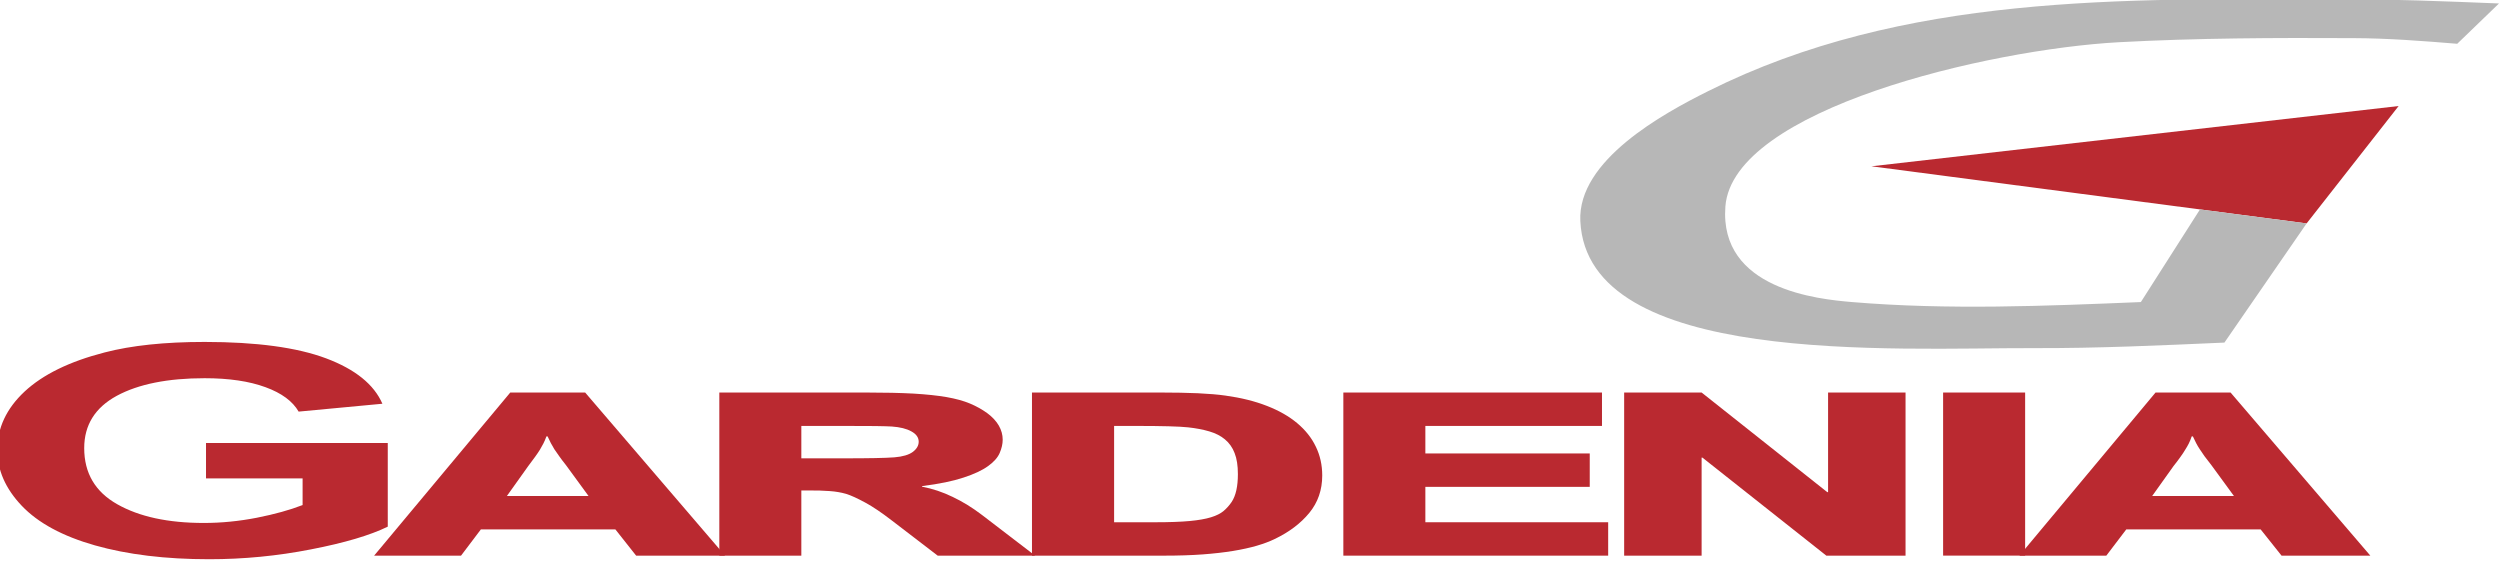
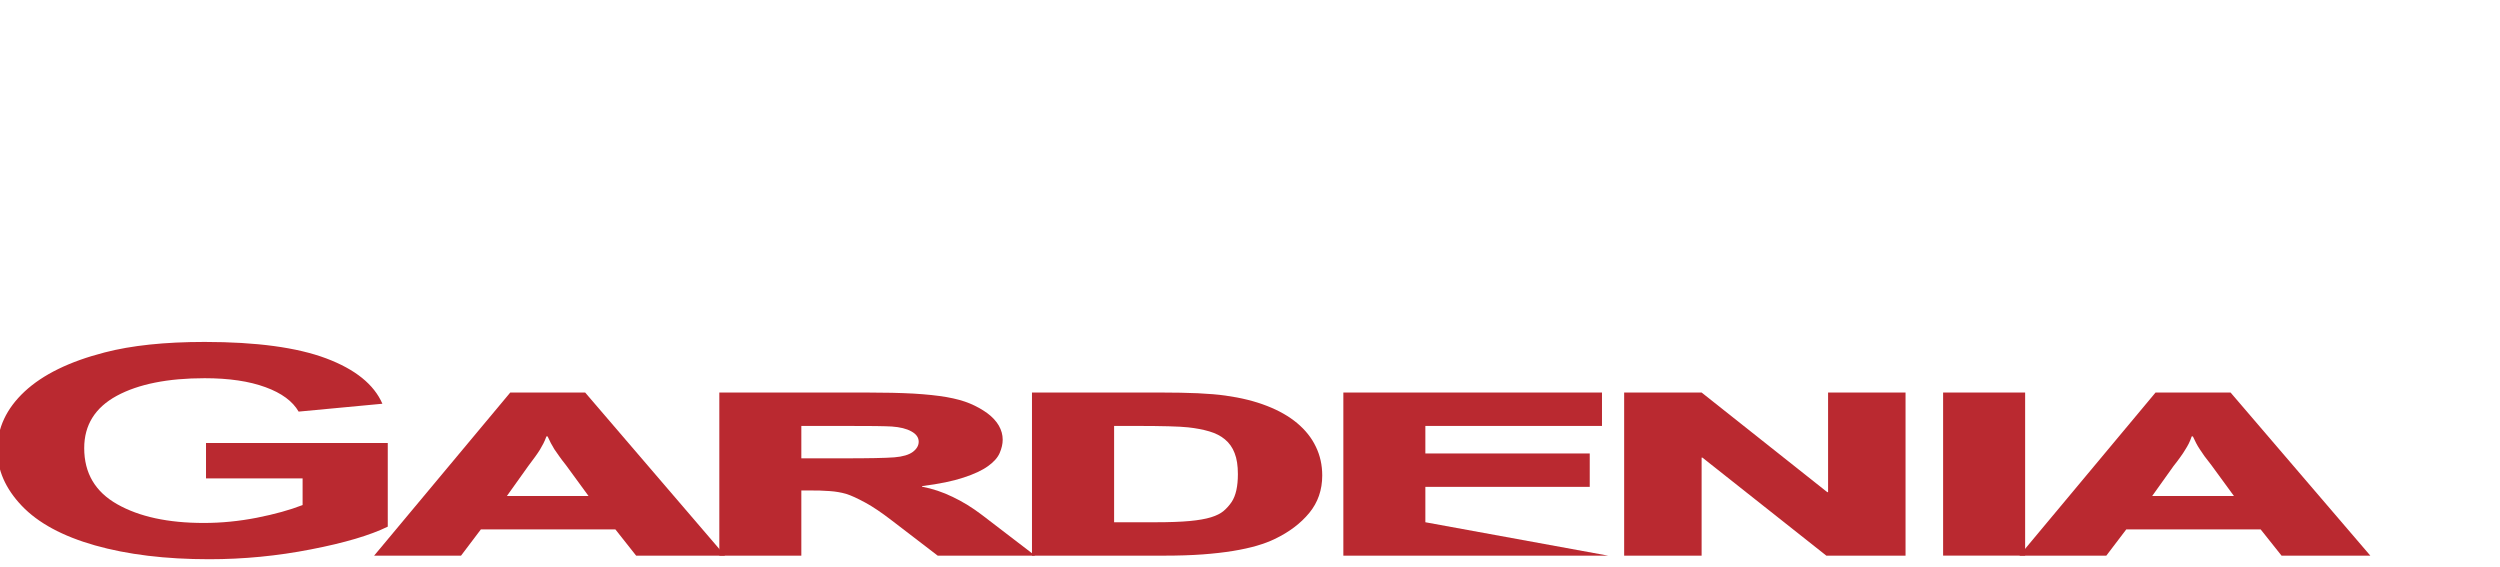
<svg xmlns="http://www.w3.org/2000/svg" width="1767px" height="401px" version="1.1" xml:space="preserve" style="fill-rule:evenodd;clip-rule:evenodd;stroke-linejoin:round;stroke-miterlimit:2;">
  <g transform="matrix(1,0,0,1,-356.733,-433.447)">
    <g transform="matrix(7.382,0,0,7.382,-7911.55,-12293.7)">
-       <path d="M1349.72,1734.23L1340.91,1745.47L1299.24,1740L1349.72,1734.23Z" style="fill:rgb(186,41,48);" />
      <g transform="matrix(1.117,0,0,0.562,-137.17,753.462)">
        <path d="M1143.2,1808.58L1143.2,1802.55L1158.78,1802.55L1158.78,1816.8C1157.27,1818.27 1155.08,1819.56 1152.2,1820.67C1149.33,1821.79 1146.42,1822.35 1143.47,1822.35C1139.73,1822.35 1136.47,1821.56 1133.68,1819.99C1130.9,1818.42 1128.81,1816.17 1127.41,1813.25C1126.01,1810.33 1125.31,1807.15 1125.31,1803.72C1125.31,1799.99 1126.09,1796.68 1127.65,1793.78C1129.22,1790.88 1131.5,1788.66 1134.51,1787.12C1136.81,1785.93 1139.66,1785.33 1143.08,1785.33C1147.53,1785.33 1151,1786.27 1153.5,1788.13C1155.99,1789.99 1157.6,1792.57 1158.32,1795.86L1151.14,1797.2C1150.63,1795.44 1149.69,1794.05 1148.3,1793.04C1146.9,1792.02 1145.17,1791.51 1143.08,1791.51C1139.93,1791.51 1137.41,1792.51 1135.55,1794.51C1133.69,1796.52 1132.76,1799.49 1132.76,1803.42C1132.76,1807.67 1133.7,1810.86 1135.59,1812.98C1137.48,1815.11 1139.95,1816.17 1143.01,1816.17C1144.52,1816.17 1146.04,1815.87 1147.56,1815.28C1149.09,1814.68 1150.39,1813.96 1151.48,1813.12L1151.48,1808.58L1143.2,1808.58Z" style="fill:rgb(186,41,48);fill-rule:nonzero;" />
        <path d="M1187.69,1821.74L1180.07,1821.74L1178.29,1817.27L1166.76,1817.27L1165.06,1821.74L1157.61,1821.74L1169.28,1793.95L1175.7,1793.95L1187.69,1821.74ZM1172.38,1801.42C1172.3,1801.88 1172.21,1802.28 1172.12,1802.63C1172.03,1802.98 1171.93,1803.34 1171.82,1803.7C1171.7,1804.07 1171.57,1804.47 1171.41,1804.9C1171.26,1805.33 1171.06,1805.86 1170.82,1806.48L1168.99,1811.58L1175.99,1811.58L1174.06,1806.33C1173.82,1805.73 1173.62,1805.21 1173.47,1804.78C1173.31,1804.35 1173.18,1803.96 1173.06,1803.61C1172.95,1803.26 1172.85,1802.91 1172.76,1802.57C1172.67,1802.23 1172.58,1801.85 1172.48,1801.42L1172.38,1801.42Z" style="fill:rgb(186,41,48);fill-rule:nonzero;" />
        <path d="M1187.2,1821.74L1187.2,1793.95L1199.8,1793.95C1201.37,1793.95 1202.72,1794.01 1203.84,1794.13C1204.95,1794.26 1205.9,1794.46 1206.69,1794.73C1207.48,1795.01 1208.14,1795.37 1208.68,1795.82C1209.22,1796.27 1209.72,1796.82 1210.17,1797.47C1210.61,1798.12 1210.94,1798.83 1211.16,1799.59C1211.38,1800.36 1211.49,1801.15 1211.49,1801.98C1211.49,1802.72 1211.4,1803.47 1211.23,1804.26C1211.06,1805.04 1210.73,1805.78 1210.23,1806.49C1209.74,1807.2 1209.04,1807.85 1208.13,1808.44C1207.23,1809.04 1206.05,1809.52 1204.58,1809.89L1204.58,1809.99C1205.48,1810.33 1206.35,1810.91 1207.2,1811.73C1208.06,1812.54 1208.9,1813.57 1209.73,1814.83L1214.27,1821.74L1205.92,1821.74L1201.94,1815.68C1201.11,1814.41 1200.37,1813.41 1199.7,1812.69C1199.03,1811.97 1198.49,1811.47 1198.06,1811.21C1197.83,1811.08 1197.61,1810.98 1197.39,1810.91C1197.17,1810.83 1196.93,1810.78 1196.67,1810.74C1196.41,1810.7 1196.12,1810.67 1195.8,1810.65C1195.49,1810.63 1195.12,1810.63 1194.69,1810.63L1194.23,1810.63L1194.23,1821.74L1187.2,1821.74ZM1197.75,1805.16C1198.9,1805.16 1199.83,1805.15 1200.53,1805.12C1201.23,1805.1 1201.79,1805.05 1202.21,1804.99C1202.93,1804.87 1203.45,1804.56 1203.79,1804.06C1204.12,1803.56 1204.29,1802.98 1204.29,1802.33C1204.29,1801.61 1204.08,1801.02 1203.66,1800.57C1203.25,1800.11 1202.69,1799.84 1201.99,1799.74C1201.73,1799.71 1201.26,1799.68 1200.58,1799.66C1199.89,1799.65 1199.02,1799.64 1197.96,1799.64L1194.23,1799.64L1194.23,1805.16L1197.75,1805.16Z" style="fill:rgb(186,41,48);fill-rule:nonzero;" />
        <path d="M1214,1793.95L1225.04,1793.95C1226.21,1793.95 1227.27,1793.99 1228.21,1794.07C1229.16,1794.16 1229.95,1794.29 1230.58,1794.47C1231.92,1794.84 1233.1,1795.42 1234.13,1796.22C1235.17,1797.02 1236.03,1798 1236.73,1799.16C1237.43,1800.33 1237.97,1801.66 1238.33,1803.17C1238.7,1804.67 1238.88,1806.31 1238.88,1808.09C1238.88,1810.55 1238.51,1812.67 1237.77,1814.46C1237.03,1816.25 1236.04,1817.73 1234.81,1818.9C1234.37,1819.33 1233.85,1819.71 1233.27,1820.05C1232.68,1820.39 1232,1820.69 1231.23,1820.94C1230.45,1821.19 1229.58,1821.39 1228.62,1821.53C1227.65,1821.67 1226.56,1821.74 1225.36,1821.74L1214,1821.74L1214,1793.95ZM1221.04,1799.64L1221.04,1816.05L1224.6,1816.05C1225.79,1816.05 1226.76,1815.98 1227.52,1815.84C1228.27,1815.7 1228.88,1815.49 1229.35,1815.2C1229.81,1814.92 1230.17,1814.56 1230.43,1814.12C1230.69,1813.68 1230.92,1813.17 1231.12,1812.58C1231.48,1811.49 1231.65,1809.91 1231.65,1807.84C1231.65,1806.41 1231.56,1805.22 1231.37,1804.27C1231.19,1803.32 1230.91,1802.54 1230.54,1801.93C1230.18,1801.33 1229.73,1800.88 1229.2,1800.57C1228.67,1800.26 1228.07,1800.03 1227.38,1799.88C1227.01,1799.8 1226.45,1799.74 1225.71,1799.7C1224.97,1799.66 1224.04,1799.64 1222.91,1799.64L1221.04,1799.64Z" style="fill:rgb(186,41,48);fill-rule:nonzero;" />
-         <path d="M1240.69,1821.74L1240.69,1793.95L1262.86,1793.95L1262.86,1799.64L1247.72,1799.64L1247.72,1804.33L1261.81,1804.33L1261.81,1810.02L1247.72,1810.02L1247.72,1816.05L1263.39,1816.05L1263.39,1821.74L1240.69,1821.74Z" style="fill:rgb(186,41,48);fill-rule:nonzero;" />
+         <path d="M1240.69,1821.74L1240.69,1793.95L1262.86,1793.95L1262.86,1799.64L1247.72,1799.64L1247.72,1804.33L1261.81,1804.33L1261.81,1810.02L1247.72,1810.02L1247.72,1816.05L1263.39,1821.74L1240.69,1821.74Z" style="fill:rgb(186,41,48);fill-rule:nonzero;" />
        <path d="M1264.76,1821.74L1264.76,1793.95L1271.4,1793.95L1282.17,1810.92L1282.24,1810.92L1282.24,1793.95L1288.88,1793.95L1288.88,1821.74L1282.09,1821.74L1271.47,1805.04L1271.4,1805.04L1271.4,1821.74L1264.76,1821.74Z" style="fill:rgb(186,41,48);fill-rule:nonzero;" />
        <rect x="1292.1" y="1793.95" width="7.031" height="27.783" style="fill:rgb(186,41,48);fill-rule:nonzero;" />
        <path d="M1328.72,1821.74L1321.11,1821.74L1319.32,1817.27L1307.8,1817.27L1306.09,1821.74L1298.64,1821.74L1310.31,1793.95L1316.74,1793.95L1328.72,1821.74ZM1313.41,1801.42C1313.33,1801.88 1313.25,1802.28 1313.16,1802.63C1313.07,1802.98 1312.97,1803.34 1312.85,1803.7C1312.74,1804.07 1312.61,1804.47 1312.45,1804.9C1312.3,1805.33 1312.1,1805.86 1311.85,1806.48L1310.02,1811.58L1317.03,1811.58L1315.1,1806.33C1314.86,1805.73 1314.66,1805.21 1314.5,1804.78C1314.35,1804.35 1314.21,1803.96 1314.1,1803.61C1313.98,1803.26 1313.88,1802.91 1313.79,1802.57C1313.7,1802.23 1313.61,1801.85 1313.51,1801.42L1313.41,1801.42Z" style="fill:rgb(186,41,48);fill-rule:nonzero;" />
      </g>
-       <path d="M1330.7,1744.13L1340.91,1745.47L1333.04,1756.88C1326.96,1757.15 1320.87,1757.43 1314.79,1757.41C1301.25,1757.38 1272.03,1759.17 1271.37,1745.24C1271.1,1739.43 1279.29,1734.96 1283.62,1732.8C1302.34,1723.43 1323.36,1723.99 1343.68,1723.99C1348.9,1723.99 1354.12,1724.2 1359.33,1724.41L1355.33,1728.27C1352.02,1728 1348.7,1727.74 1345.38,1727.73C1337.9,1727.69 1330.41,1727.72 1322.95,1728.12C1310.36,1728.81 1285.98,1734.55 1285.26,1743.84C1284.65,1751.79 1294.15,1752.73 1297.39,1753C1306.58,1753.77 1315.83,1753.38 1325.04,1753L1330.7,1744.13Z" style="fill:rgb(183,183,183);" />
    </g>
  </g>
</svg>